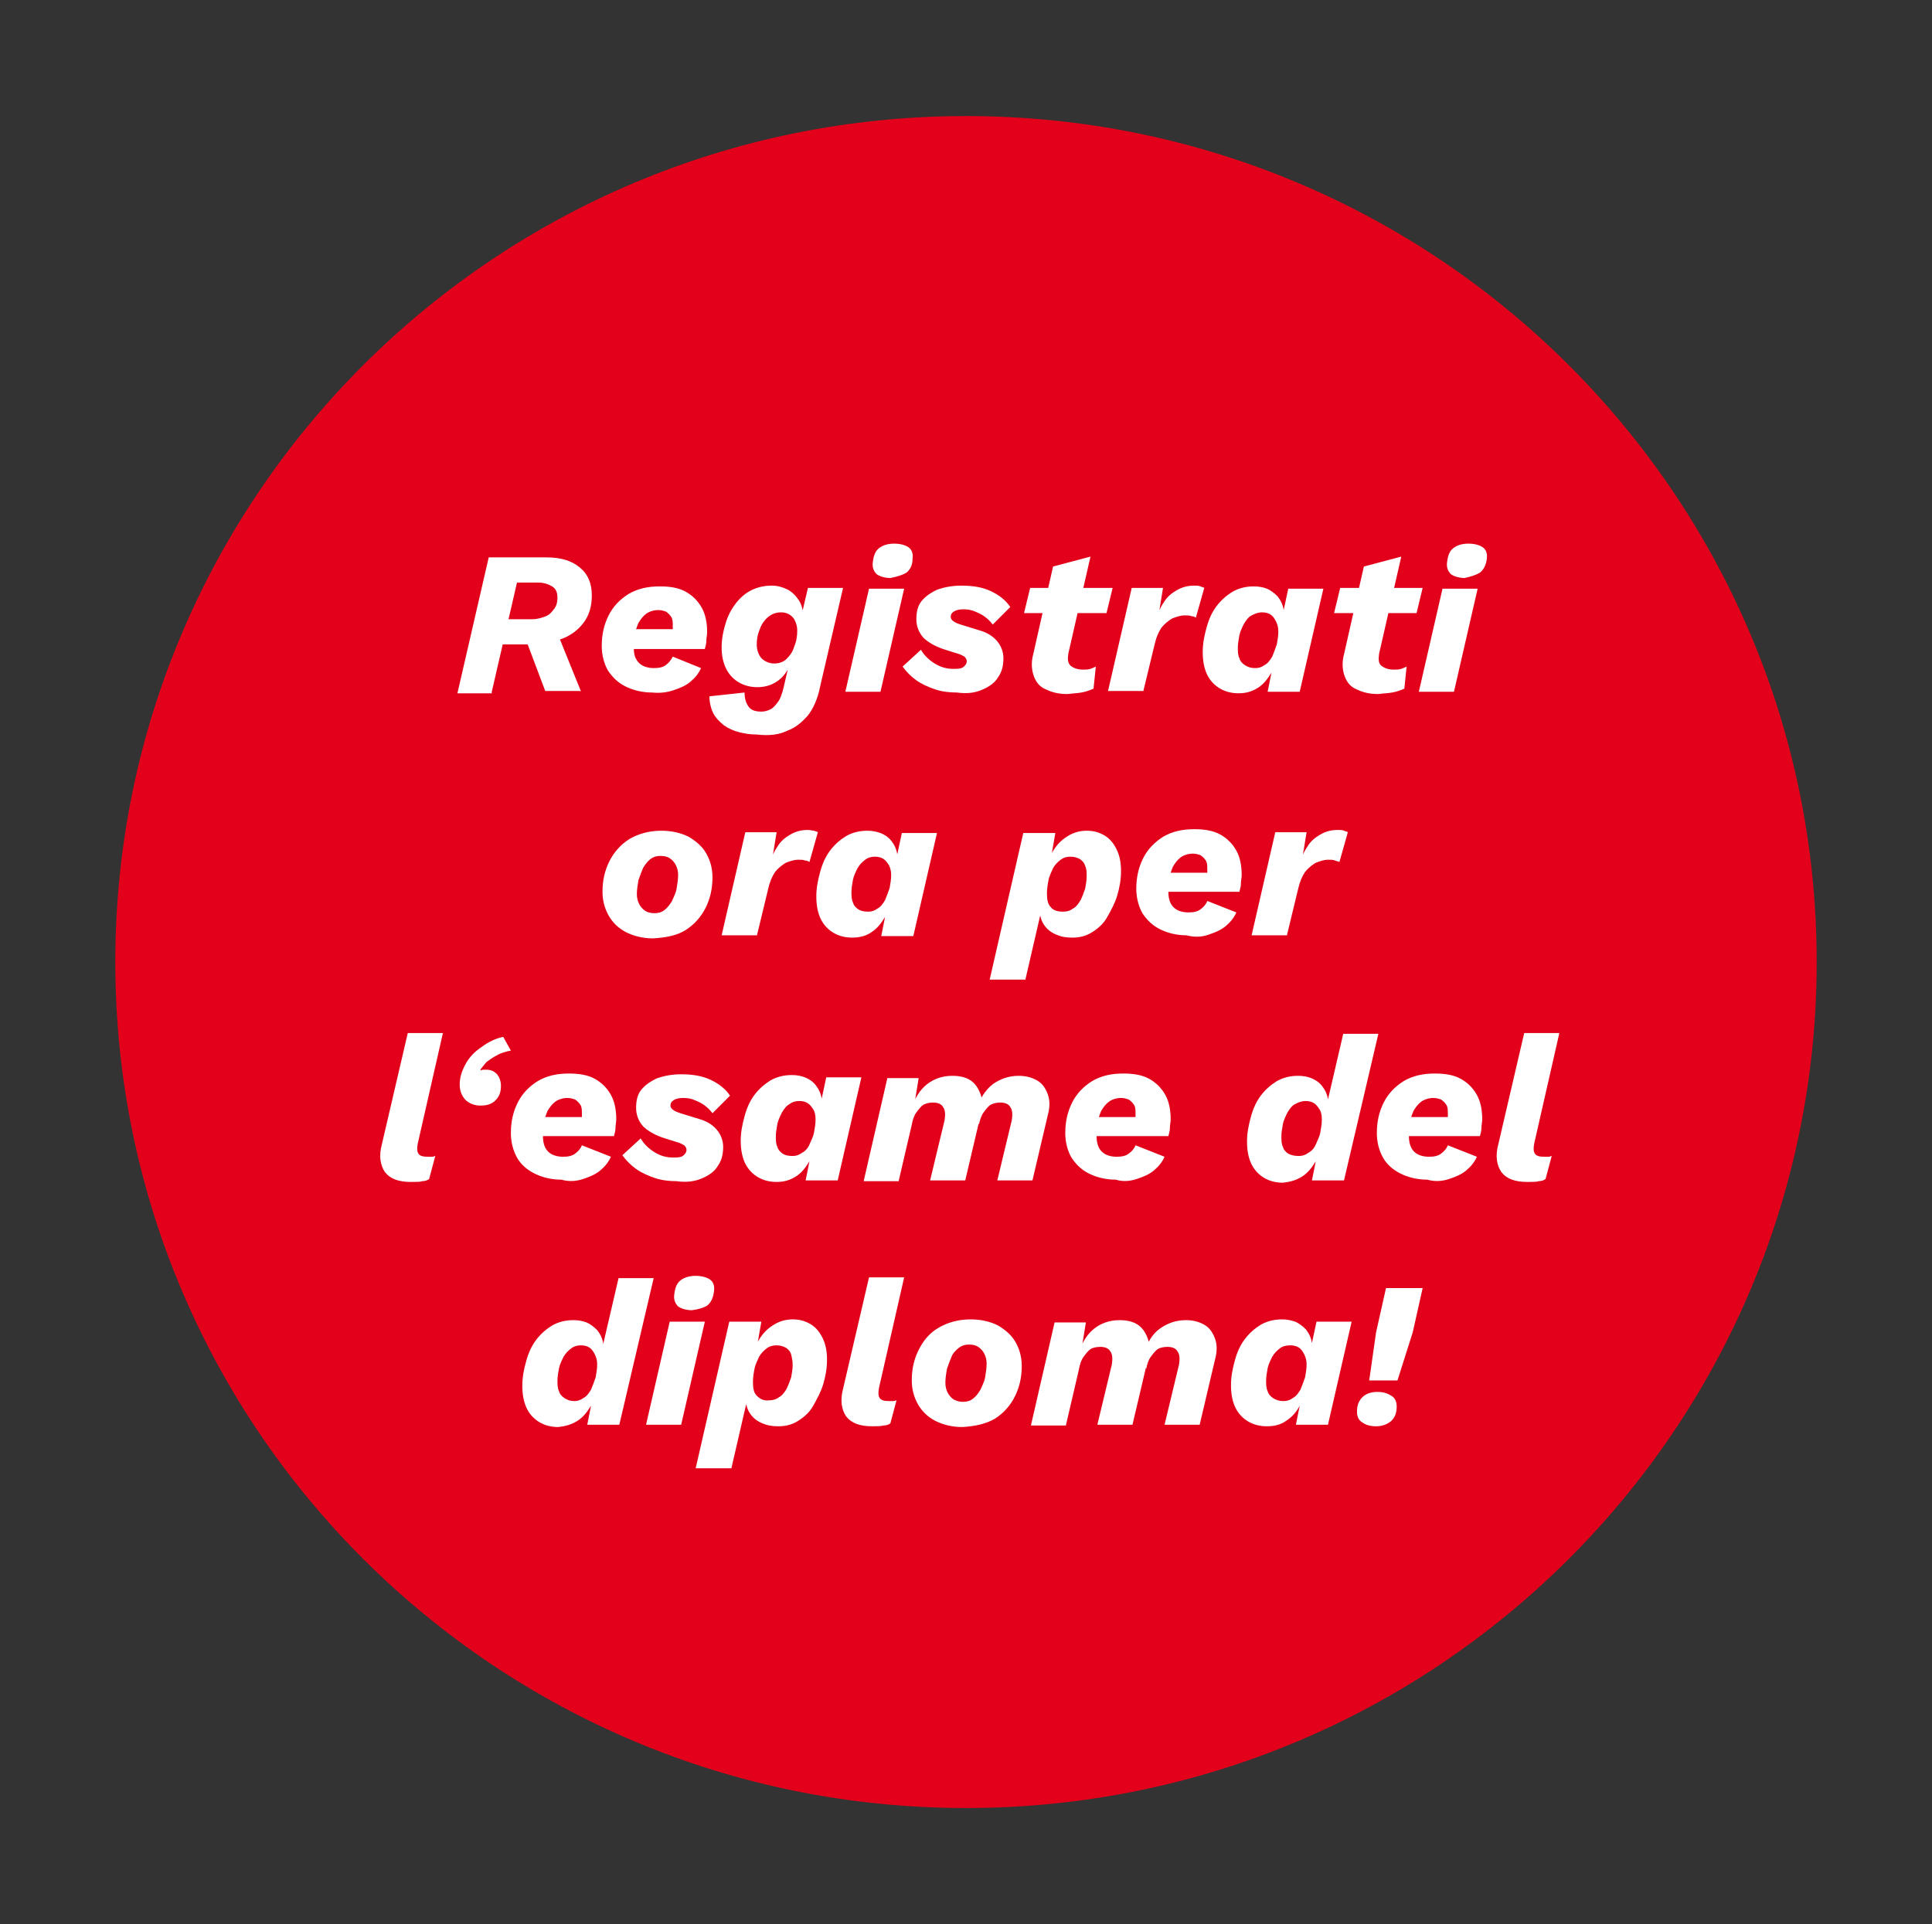
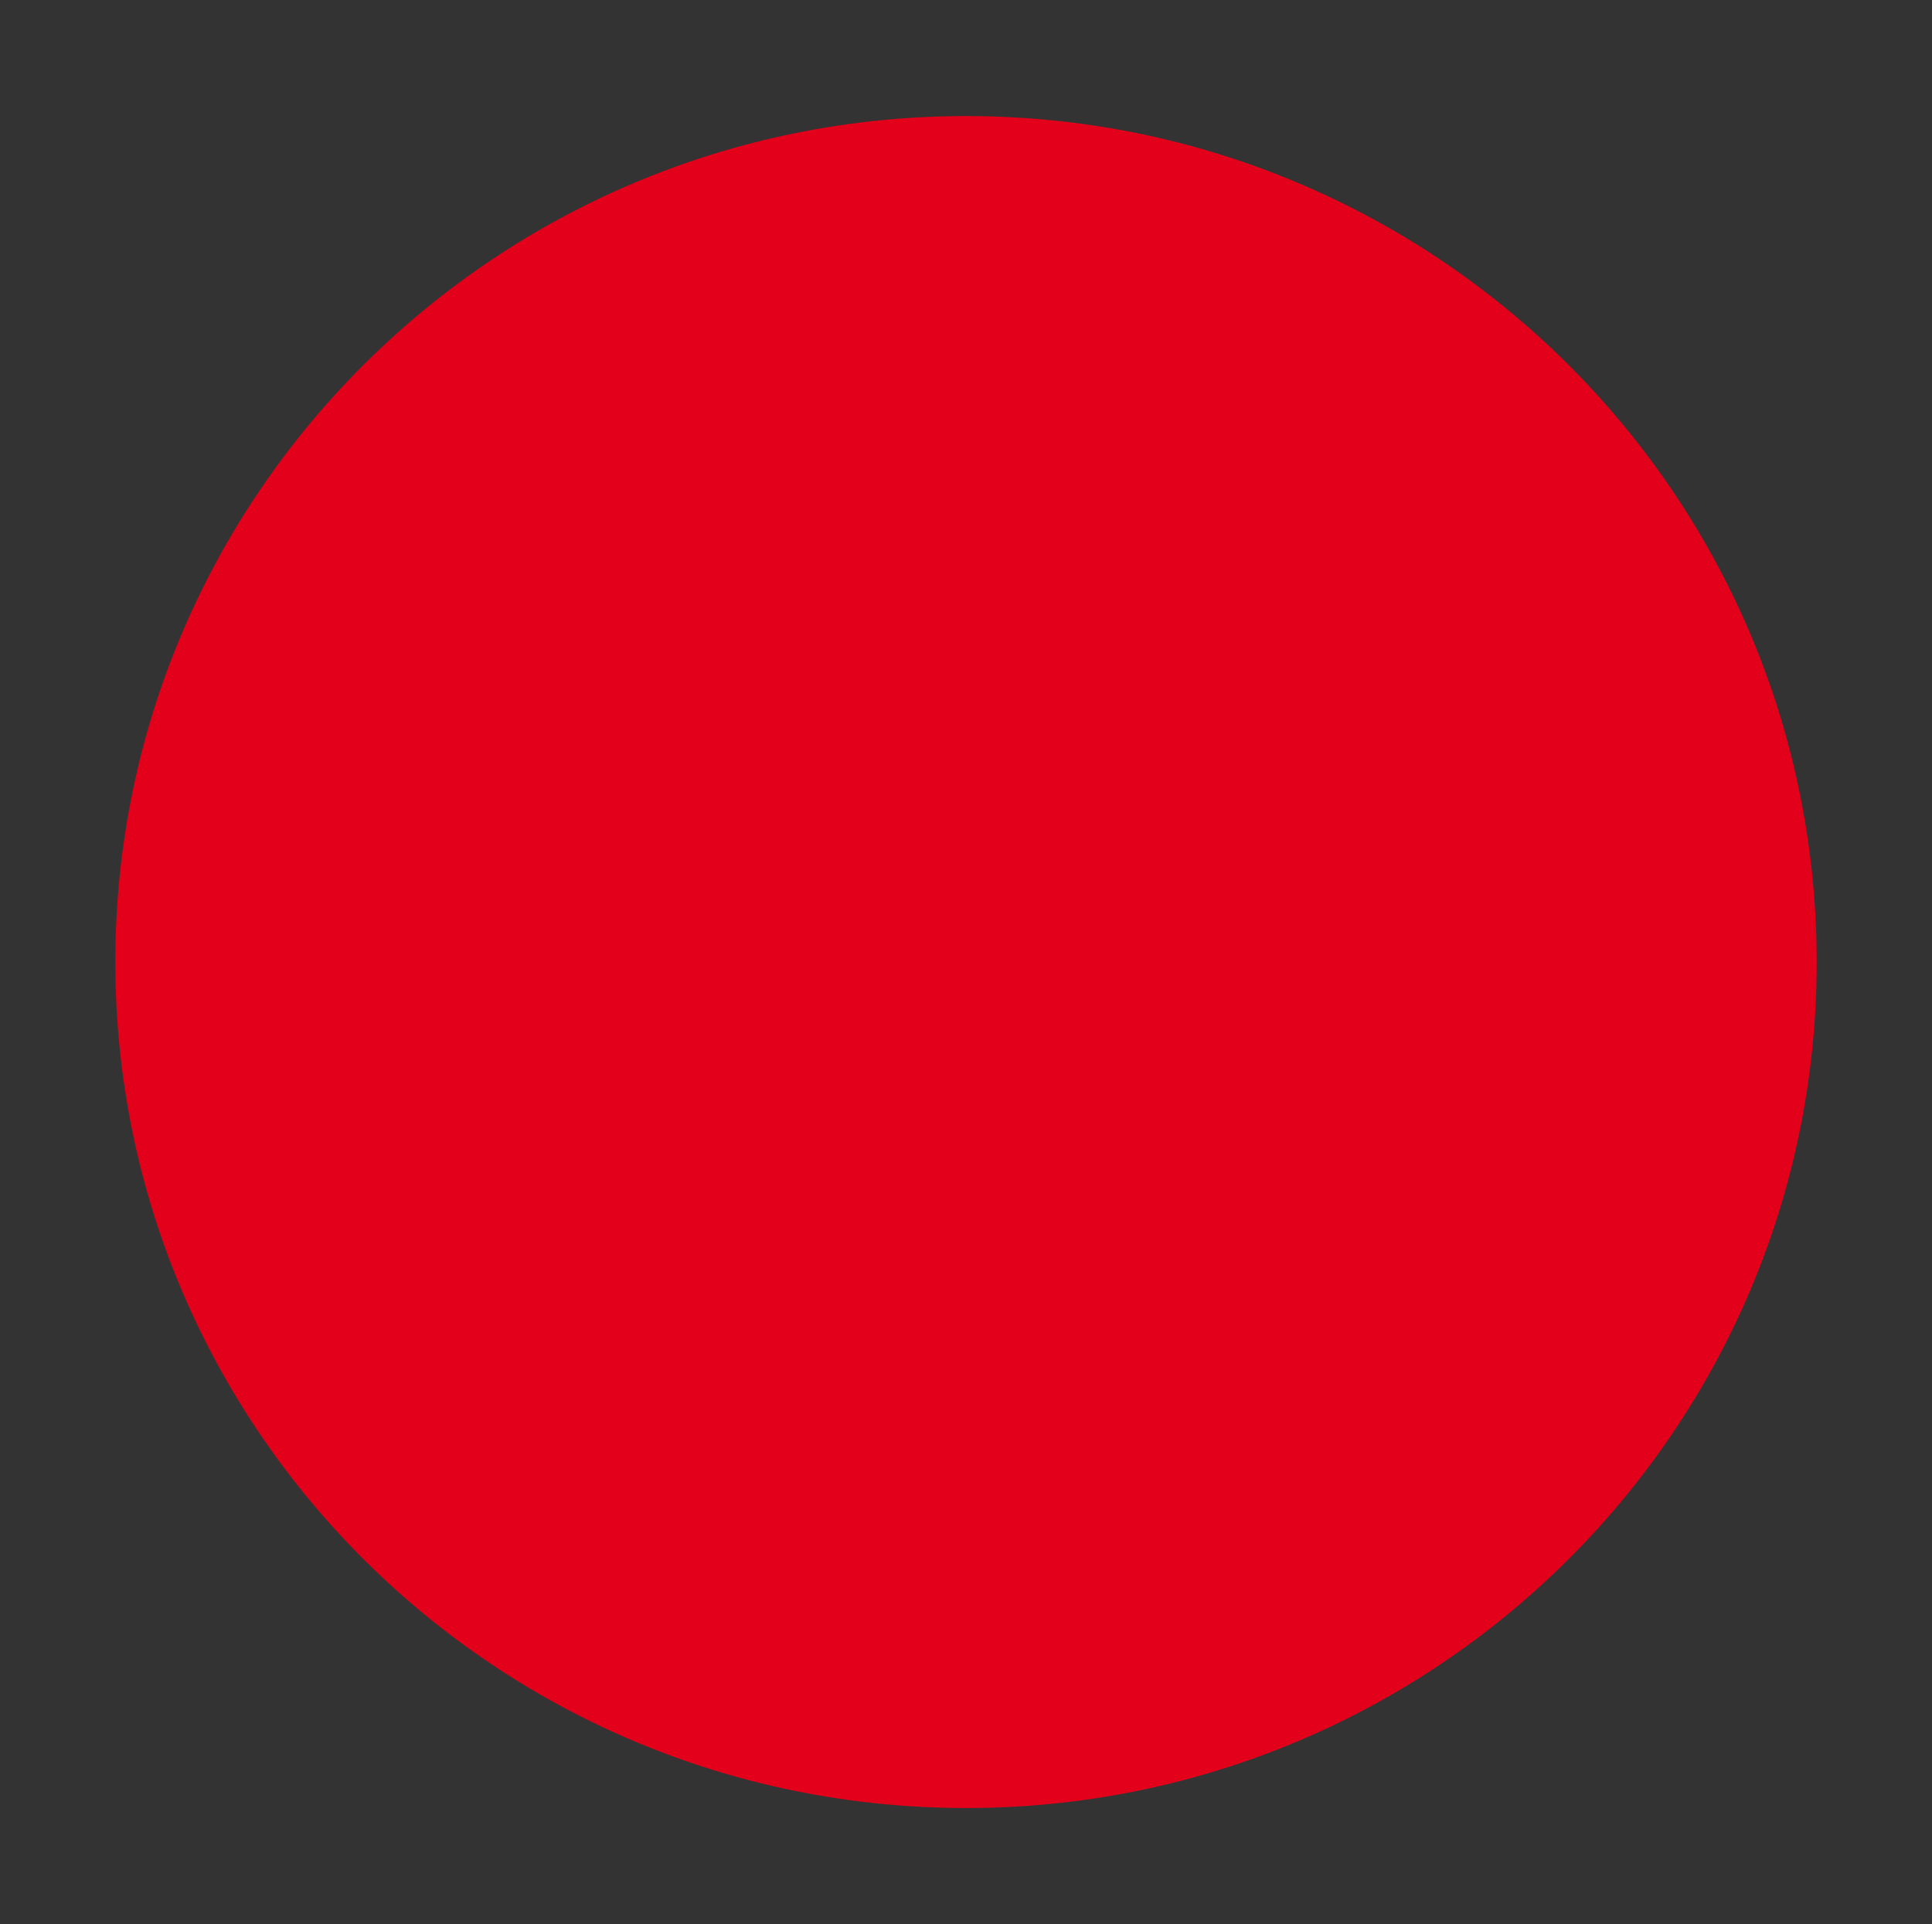
<svg xmlns="http://www.w3.org/2000/svg" version="1.1" id="Ebene_1" x="0px" y="0px" viewBox="0 0 253 252" style="enable-background:new 0 0 253 252;" xml:space="preserve">
  <rect x="0" y="0" width="253" height="252" fill="#333333" stroke="none" />
  <style type="text/css">
	.st0{fill:#E2001A;}
	.st1{fill:#FFFFFF;}
</style>
  <g>
    <g>
      <g>
        <g>
          <path class="st0" d="M126.5,236.8c61.5,0,111.4-49.6,111.4-110.8S188,15.2,126.5,15.2S15.1,64.8,15.1,126S65,236.8,126.5,236.8" />
        </g>
      </g>
-       <path class="st1" d="M182.2,186.1c0.5-0.5,0.7-1.1,0.7-1.9c0-0.6-0.2-1.1-0.7-1.4c-0.5-0.3-1-0.5-1.8-0.5c-0.8,0-1.5,0.2-2,0.7    c-0.5,0.5-0.7,1.1-0.7,1.9c0,0.6,0.2,1.1,0.7,1.4c0.4,0.3,1,0.5,1.8,0.5C181.1,186.8,181.7,186.5,182.2,186.1 M183,180.8l2-6.3    l1.3-5.8h-4.8l-1.3,5.8l-0.9,6.3H183z M166.7,183.1c-0.3-0.2-0.6-0.5-0.7-0.9c-0.2-0.4-0.2-0.9-0.2-1.4c0-0.5,0.1-1,0.2-1.6    c0.1-0.5,0.4-1.1,0.6-1.5c0.3-0.5,0.6-0.8,1-1.1c0.4-0.3,0.8-0.4,1.4-0.4c0.4,0,0.8,0.1,1.1,0.3s0.5,0.5,0.7,0.9    c0.2,0.4,0.3,0.8,0.3,1.3c0,0.6-0.1,1.1-0.2,1.7c-0.2,0.6-0.4,1.1-0.6,1.6c-0.3,0.5-0.6,0.9-1,1.1c-0.4,0.3-0.8,0.4-1.2,0.4    C167.4,183.5,167,183.3,166.7,183.1 M168.4,186.1c0.8-0.5,1.4-1.2,1.8-2l-0.5,2.5h4.2l3.1-13.5h-4.6l-0.6,2.8    c-0.1-0.7-0.4-1.3-0.8-1.8c-0.4-0.4-0.9-0.8-1.4-1c-0.6-0.2-1.1-0.3-1.7-0.3c-1,0-1.9,0.2-2.8,0.7c-0.8,0.5-1.5,1.1-2.1,1.9    c-0.6,0.8-1,1.7-1.3,2.8s-0.5,2.1-0.5,3.2c0,1.2,0.2,2.2,0.6,3c0.4,0.8,1,1.4,1.7,1.8c0.7,0.4,1.5,0.6,2.4,0.6    C166.9,186.8,167.7,186.6,168.4,186.1 M157.1,186.6l2-8.5c0.3-1.1,0.3-2,0-2.8c-0.3-0.8-0.7-1.4-1.4-1.8c-0.7-0.4-1.5-0.6-2.4-0.6    c-1.3,0-2.4,0.4-3.4,1.1s-1.7,1.9-2.1,3.3l0.3,2c0.1-0.6,0.3-1.2,0.6-1.6c0.3-0.4,0.6-0.8,0.9-1s0.8-0.3,1.3-0.3    c0.6,0,1.1,0.2,1.3,0.6c0.3,0.4,0.3,1,0.2,1.7l-1.9,7.9H157.1z M139.6,186.6l1.7-7.3c0.1-0.6,0.3-1.2,0.6-1.6    c0.3-0.4,0.6-0.8,0.9-1s0.8-0.3,1.3-0.3c0.6,0,1.1,0.2,1.3,0.6c0.3,0.4,0.3,1,0.2,1.7l-1.9,7.9h4.6l2-8.5c0.3-1.1,0.3-2,0-2.8    c-0.3-0.8-0.7-1.4-1.3-1.8c-0.6-0.4-1.4-0.6-2.4-0.6c-1.3,0-2.4,0.4-3.3,1.1c-0.9,0.7-1.6,1.8-2,3.1l0.2,0.4l0.7-4.3h-4.1    l-3.1,13.5H139.6z M124.9,183.3c-0.3-0.2-0.6-0.5-0.8-0.9c-0.2-0.4-0.3-0.8-0.3-1.3c0-0.6,0.1-1.2,0.2-1.8    c0.2-0.6,0.4-1.1,0.6-1.6s0.6-0.9,1-1.2s0.8-0.4,1.3-0.4c0.5,0,0.9,0.1,1.2,0.3c0.3,0.2,0.6,0.5,0.8,0.9c0.2,0.4,0.3,0.8,0.3,1.3    c0,0.6-0.1,1.2-0.2,1.8c-0.1,0.6-0.4,1.1-0.6,1.6c-0.3,0.5-0.6,0.9-1,1.2s-0.8,0.4-1.3,0.4C125.7,183.6,125.3,183.5,124.9,183.3     M130.3,185.8c1.1-0.7,2-1.7,2.6-2.9c0.6-1.2,0.9-2.5,0.9-4c0-1.2-0.3-2.2-0.8-3.1c-0.5-0.9-1.3-1.6-2.3-2.2    c-1-0.5-2.2-0.8-3.6-0.8c-1.6,0-3,0.4-4.2,1.1s-2,1.7-2.6,2.9c-0.6,1.2-0.9,2.5-0.9,4c0,1.2,0.3,2.2,0.8,3.1    c0.5,0.9,1.3,1.7,2.3,2.2c1,0.5,2.2,0.8,3.5,0.8C127.7,186.8,129.1,186.5,130.3,185.8 M115.7,186.7c0.3,0,0.7-0.1,0.9-0.3l0.8-3    c-0.1,0-0.2,0.1-0.4,0.1c-0.2,0-0.4,0-0.6,0c-0.6,0-1-0.1-1.2-0.4s-0.2-0.7-0.1-1.3l3.3-14.5h-4.6l-3.4,14.6    c-0.4,1.5-0.2,2.7,0.4,3.6c0.7,0.9,1.8,1.3,3.4,1.3C114.9,186.8,115.3,186.8,115.7,186.7 M99.1,182.8c-0.4-0.4-0.5-1-0.5-1.8    c0-0.6,0.1-1.2,0.2-1.7c0.1-0.6,0.4-1.1,0.6-1.6c0.3-0.5,0.6-0.8,1-1.1c0.4-0.3,0.8-0.4,1.3-0.4c0.4,0,0.8,0.1,1.2,0.3    c0.3,0.2,0.6,0.5,0.7,0.9s0.2,0.8,0.2,1.4c0,0.5-0.1,1.1-0.2,1.6c-0.2,0.6-0.4,1.1-0.6,1.5c-0.3,0.5-0.6,0.9-1,1.1    c-0.4,0.3-0.8,0.4-1.3,0.4C100,183.5,99.5,183.2,99.1,182.8 M95.8,192.2l2.4-10.4l-0.6,0.9c0,1,0.2,1.8,0.6,2.4    c0.4,0.6,0.9,1,1.6,1.3c0.7,0.3,1.3,0.4,2.1,0.4c1,0,1.8-0.2,2.6-0.7c0.8-0.5,1.5-1.1,2-2s1-1.8,1.3-2.8c0.3-1,0.5-2.1,0.5-3.2    c0-1.2-0.2-2.1-0.6-2.9c-0.4-0.8-0.9-1.4-1.6-1.8c-0.7-0.4-1.4-0.6-2.3-0.6c-0.8,0-1.6,0.2-2.3,0.6c-0.7,0.4-1.3,0.9-1.8,1.6    c-0.5,0.7-0.9,1.5-1.1,2.5l0.3,0.2l0.8-4.6h-4.2l-4.4,19.2H95.8z M87.7,173.1l-3.1,13.5h4.6l3.1-13.5H87.7z M92.6,171    c0.5-0.4,0.8-1,0.9-1.9c0.1-0.7-0.1-1.2-0.5-1.5c-0.4-0.3-1.1-0.5-1.9-0.5c-0.8,0-1.5,0.2-2,0.6s-0.7,1-0.8,1.8    c-0.1,0.7,0.1,1.2,0.5,1.6c0.4,0.3,1.1,0.5,1.8,0.5C91.4,171.5,92.1,171.3,92.6,171 M73.9,183.1c-0.3-0.2-0.6-0.5-0.7-0.9    c-0.2-0.4-0.2-0.9-0.2-1.4c0-0.5,0.1-1,0.2-1.6c0.1-0.5,0.4-1.1,0.6-1.5c0.3-0.5,0.6-0.8,1-1.1c0.4-0.3,0.8-0.4,1.3-0.4    c0.4,0,0.8,0.1,1.1,0.3s0.5,0.5,0.7,0.9c0.2,0.4,0.3,0.8,0.3,1.3c0,0.6-0.1,1.1-0.2,1.7c-0.2,0.6-0.4,1.1-0.6,1.6    c-0.3,0.5-0.6,0.9-1,1.1c-0.4,0.3-0.8,0.4-1.2,0.4C74.6,183.5,74.2,183.3,73.9,183.1 M75.6,186.1c0.8-0.5,1.3-1.2,1.8-2l-0.5,2.5    h4.2l4.5-19.2h-4.6l-2,8.6c-0.1-0.7-0.4-1.3-0.8-1.8c-0.4-0.4-0.9-0.8-1.4-1c-0.5-0.2-1.1-0.3-1.7-0.3c-1,0-1.9,0.2-2.8,0.7    c-0.8,0.5-1.5,1.1-2.1,1.9c-0.6,0.8-1,1.7-1.3,2.8c-0.3,1-0.5,2.1-0.5,3.2c0,1.2,0.2,2.2,0.6,3c0.4,0.8,1,1.4,1.7,1.8    c0.7,0.4,1.5,0.6,2.4,0.6C74,186.8,74.8,186.6,75.6,186.1" />
-       <path class="st1" d="M201.5,154.7c0.3,0,0.7-0.1,0.9-0.3l0.8-3c-0.1,0-0.2,0.1-0.4,0.1c-0.2,0-0.4,0-0.6,0c-0.6,0-1-0.1-1.2-0.4    c-0.2-0.3-0.2-0.7-0.1-1.3l3.3-14.5h-4.6l-3.4,14.6c-0.4,1.5-0.2,2.7,0.4,3.6c0.7,0.9,1.8,1.3,3.4,1.3    C200.7,154.8,201.2,154.8,201.5,154.7 M189.8,154.4c0.9-0.3,1.6-0.6,2.2-1.1c0.6-0.5,1.1-1.1,1.4-1.8l-3.8-1.5    c-0.2,0.5-0.5,0.8-0.9,1.1c-0.4,0.3-0.9,0.4-1.6,0.4c-0.5,0-1-0.1-1.4-0.3c-0.4-0.2-0.7-0.5-0.9-0.9c-0.2-0.4-0.3-0.9-0.3-1.5    c0-0.5,0.1-1.1,0.1-1.7c0.1-0.6,0.3-1.1,0.5-1.6c0.3-0.5,0.6-0.9,1-1.2c0.4-0.3,1-0.5,1.6-0.5c0.4,0,0.7,0.1,1,0.2    c0.3,0.2,0.5,0.4,0.7,0.7s0.2,0.7,0.2,1.2c0,0.2,0,0.3,0,0.5c0,0.2-0.1,0.4-0.1,0.6l1.3-0.7h-7.6v2.5h10.6    c0.1-0.4,0.2-0.7,0.2-1.1c0-0.4,0.1-0.7,0.1-1.1c0-1.2-0.2-2.3-0.7-3.2c-0.5-0.9-1.2-1.6-2.1-2.1c-0.9-0.5-2-0.7-3.4-0.7    c-1.6,0-2.9,0.3-4.1,1c-1.1,0.7-2,1.6-2.6,2.8s-0.9,2.5-0.9,4c0,1.2,0.3,2.3,0.8,3.2s1.3,1.6,2.3,2.1s2.2,0.8,3.5,0.8    C188,154.8,188.9,154.7,189.8,154.4 M168.7,151.1c-0.3-0.2-0.6-0.5-0.7-0.9c-0.2-0.4-0.2-0.9-0.2-1.4c0-0.5,0.1-1,0.2-1.6    c0.1-0.5,0.4-1.1,0.6-1.5c0.3-0.5,0.6-0.9,1-1.1s0.8-0.4,1.4-0.4c0.4,0,0.8,0.1,1.1,0.3s0.5,0.5,0.7,0.8s0.3,0.8,0.3,1.3    c0,0.6-0.1,1.1-0.2,1.7s-0.4,1.1-0.6,1.6s-0.6,0.9-1,1.1c-0.4,0.3-0.8,0.4-1.2,0.4C169.5,151.4,169.1,151.3,168.7,151.1     M170.5,154.1c0.8-0.5,1.3-1.2,1.8-2l-0.5,2.5h4.2l4.5-19.2h-4.6l-2,8.6c-0.1-0.7-0.4-1.3-0.8-1.8c-0.4-0.5-0.9-0.8-1.4-1    c-0.5-0.2-1.1-0.3-1.7-0.3c-1,0-1.9,0.2-2.8,0.7c-0.8,0.5-1.5,1.1-2.1,1.9c-0.6,0.8-1,1.7-1.3,2.8s-0.5,2.1-0.5,3.2    c0,1.2,0.2,2.2,0.6,3s1,1.4,1.7,1.8s1.5,0.6,2.4,0.6C168.9,154.8,169.7,154.6,170.5,154.1 M148.9,154.4c0.9-0.3,1.6-0.6,2.2-1.1    c0.6-0.5,1.1-1.1,1.4-1.8l-3.8-1.5c-0.2,0.5-0.5,0.8-0.9,1.1c-0.4,0.3-0.9,0.4-1.6,0.4c-0.5,0-1-0.1-1.4-0.3    c-0.4-0.2-0.7-0.5-0.9-0.9c-0.2-0.4-0.3-0.9-0.3-1.5c0-0.5,0-1.1,0.1-1.7c0.1-0.6,0.3-1.1,0.5-1.6c0.3-0.5,0.6-0.9,1-1.2    c0.4-0.3,1-0.5,1.6-0.5c0.4,0,0.7,0.1,1,0.2c0.3,0.2,0.5,0.4,0.7,0.7c0.2,0.3,0.2,0.7,0.2,1.2c0,0.2,0,0.3,0,0.5    c0,0.2-0.1,0.4-0.1,0.6l1.3-0.7h-7.6v2.5H153c0.1-0.4,0.2-0.7,0.2-1.1c0-0.4,0.1-0.7,0.1-1.1c0-1.2-0.2-2.3-0.7-3.2    c-0.5-0.9-1.2-1.6-2.1-2.1c-0.9-0.5-2-0.7-3.4-0.7c-1.6,0-2.9,0.3-4.1,1c-1.1,0.7-2,1.6-2.6,2.8s-0.9,2.5-0.9,4    c0,1.2,0.3,2.3,0.8,3.2c0.6,0.9,1.3,1.6,2.3,2.1c1,0.5,2.2,0.8,3.5,0.8C147.1,154.8,148,154.7,148.9,154.4 M135.2,154.6l2-8.5    c0.3-1.1,0.3-2,0-2.8s-0.7-1.4-1.4-1.8c-0.7-0.4-1.5-0.6-2.4-0.6c-1.3,0-2.4,0.4-3.4,1.1c-1,0.8-1.7,1.9-2.1,3.3l0.3,2    c0.1-0.6,0.3-1.2,0.6-1.6s0.6-0.8,0.9-1c0.4-0.2,0.8-0.3,1.3-0.3c0.6,0,1.1,0.2,1.3,0.6c0.3,0.4,0.3,1,0.2,1.7l-1.9,7.9H135.2z     M117.7,154.6l1.7-7.3c0.1-0.6,0.3-1.2,0.6-1.6s0.6-0.8,0.9-1c0.4-0.2,0.8-0.3,1.3-0.3c0.6,0,1.1,0.2,1.3,0.6    c0.3,0.4,0.3,1,0.2,1.7l-1.9,7.9h4.6l2-8.5c0.3-1.1,0.3-2,0-2.8s-0.7-1.4-1.3-1.8c-0.6-0.4-1.4-0.6-2.4-0.6    c-1.3,0-2.4,0.4-3.3,1.1c-0.9,0.7-1.6,1.8-2,3.1l0.2,0.4l0.7-4.3h-4.1l-3.1,13.5H117.7z M102.5,151.1c-0.3-0.2-0.6-0.5-0.7-0.9    c-0.2-0.4-0.2-0.9-0.2-1.4c0-0.5,0.1-1,0.2-1.6c0.1-0.5,0.4-1.1,0.6-1.5c0.3-0.5,0.6-0.9,1-1.1c0.4-0.3,0.8-0.4,1.3-0.4    c0.4,0,0.8,0.1,1.1,0.3c0.3,0.2,0.5,0.5,0.7,0.8s0.3,0.8,0.3,1.3c0,0.6-0.1,1.1-0.2,1.7s-0.4,1.1-0.6,1.6s-0.6,0.9-1,1.1    c-0.4,0.3-0.8,0.4-1.2,0.4C103.2,151.4,102.8,151.3,102.5,151.1 M104.2,154.1c0.8-0.5,1.3-1.2,1.8-2l-0.5,2.5h4.2l3.1-13.5h-4.6    l-0.6,2.8c-0.1-0.7-0.4-1.3-0.8-1.8c-0.4-0.5-0.9-0.8-1.4-1c-0.5-0.2-1.1-0.3-1.7-0.3c-1,0-1.9,0.2-2.8,0.7    c-0.8,0.5-1.5,1.1-2.1,1.9s-1,1.7-1.3,2.8s-0.5,2.1-0.5,3.2c0,1.2,0.2,2.2,0.6,3c0.4,0.8,1,1.4,1.7,1.8s1.5,0.6,2.4,0.6    C102.6,154.8,103.4,154.6,104.2,154.1 M92,154.3c0.9-0.4,1.6-0.9,2-1.6c0.5-0.7,0.7-1.5,0.7-2.5c0-0.8-0.3-1.6-0.8-2.2    c-0.5-0.6-1.2-1.1-2.2-1.4l-2.6-0.8c-0.3-0.1-0.6-0.2-0.9-0.4s-0.4-0.4-0.4-0.6c0-0.3,0.1-0.5,0.4-0.7c0.3-0.2,0.7-0.3,1.3-0.3    c0.5,0,1.1,0.1,1.5,0.3c0.5,0.2,0.9,0.4,1.3,0.7s0.7,0.6,1,1l2.3-2.3c-0.6-0.9-1.5-1.6-2.6-2.1c-1.1-0.5-2.3-0.7-3.8-0.7    c-1.2,0-2.2,0.2-3.1,0.5c-0.9,0.4-1.6,0.9-2.1,1.5s-0.7,1.4-0.7,2.4c0,0.9,0.3,1.7,0.9,2.4c0.6,0.6,1.6,1.2,2.9,1.6l1.6,0.5    c0.4,0.1,0.7,0.3,0.9,0.4c0.2,0.2,0.3,0.4,0.3,0.6c0,0.3-0.2,0.6-0.5,0.8c-0.3,0.2-0.7,0.2-1.3,0.2c-0.8,0-1.6-0.2-2.4-0.7    c-0.8-0.5-1.4-1.1-1.8-1.8l-2.4,2.2c0.5,0.7,1.1,1.3,1.8,1.8c0.7,0.5,1.6,0.9,2.5,1.2c0.9,0.3,1.9,0.4,2.8,0.4    C90,154.9,91.1,154.7,92,154.3 M76.4,154.4c0.9-0.3,1.6-0.6,2.2-1.1c0.6-0.5,1.1-1.1,1.4-1.8l-3.8-1.5c-0.2,0.5-0.5,0.8-0.9,1.1    c-0.4,0.3-0.9,0.4-1.6,0.4c-0.5,0-1-0.1-1.4-0.3s-0.7-0.5-0.9-0.9c-0.2-0.4-0.3-0.9-0.3-1.5c0-0.5,0-1.1,0.1-1.7    c0.1-0.6,0.3-1.1,0.5-1.6c0.3-0.5,0.6-0.9,1-1.2s1-0.5,1.6-0.5c0.4,0,0.7,0.1,1,0.2c0.3,0.2,0.5,0.4,0.7,0.7s0.2,0.7,0.2,1.2    c0,0.2,0,0.3,0,0.5c0,0.2-0.1,0.4-0.1,0.6l1.3-0.7h-7.6v2.5h10.6c0.1-0.4,0.2-0.7,0.2-1.1c0-0.4,0.1-0.7,0.1-1.1    c0-1.2-0.2-2.3-0.7-3.2c-0.5-0.9-1.2-1.6-2.1-2.1c-0.9-0.5-2-0.7-3.4-0.7c-1.6,0-2.9,0.3-4.1,1c-1.1,0.7-2,1.6-2.6,2.8    c-0.6,1.2-0.9,2.5-0.9,4c0,1.2,0.3,2.3,0.8,3.2s1.3,1.6,2.3,2.1c1,0.5,2.2,0.8,3.5,0.8C74.6,154.8,75.5,154.7,76.4,154.4     M64.9,144.1c0.5-0.5,0.7-1.1,0.7-1.9c0-0.6-0.2-1.1-0.5-1.5c-0.4-0.4-0.8-0.6-1.4-0.6c-0.2,0-0.3,0-0.4,0c-0.1,0-0.2,0-0.3,0.1    l-0.1-0.1c0.2-0.3,0.5-0.6,0.8-1c0.4-0.3,0.8-0.6,1.4-0.9c0.5-0.3,1.2-0.5,1.8-0.6l-1-1.8c-1,0.2-2,0.7-2.8,1.3    c-0.9,0.6-1.6,1.3-2.1,2.2c-0.5,0.9-0.8,1.8-0.8,2.7c0,0.8,0.2,1.4,0.7,2c0.5,0.5,1.2,0.8,2,0.8C63.8,144.8,64.4,144.6,64.9,144.1     M55.3,154.7c0.3,0,0.7-0.1,0.9-0.3l0.8-3c-0.1,0-0.2,0.1-0.4,0.1c-0.2,0-0.4,0-0.6,0c-0.6,0-1-0.1-1.2-0.4    c-0.2-0.3-0.2-0.7-0.1-1.3l3.3-14.5h-4.6l-3.4,14.6c-0.4,1.5-0.2,2.7,0.4,3.6c0.7,0.9,1.8,1.3,3.4,1.3    C54.6,154.8,55,154.8,55.3,154.7" />
-       <path class="st1" d="M168.5,122.6l1.5-6.2c0.2-0.9,0.5-1.6,0.9-2.2c0.4-0.5,0.9-0.9,1.4-1.2c0.5-0.2,1.1-0.4,1.6-0.4    c0.4,0,0.7,0,0.9,0.1s0.5,0.1,0.6,0.2l1.1-3.9c-0.1-0.1-0.3-0.1-0.5-0.2s-0.5-0.1-0.8-0.1c-0.9,0-1.6,0.2-2.3,0.6    c-0.7,0.4-1.3,0.9-1.7,1.6c-0.5,0.7-0.8,1.5-1.1,2.5l0.2,0.5l0.8-4.9H167l-3.1,13.5H168.5z M158.3,122.4c0.9-0.3,1.6-0.6,2.2-1.1    c0.6-0.5,1.1-1.1,1.4-1.8l-3.8-1.5c-0.2,0.5-0.5,0.8-0.9,1.1c-0.4,0.3-0.9,0.4-1.6,0.4c-0.5,0-1-0.1-1.4-0.3    c-0.4-0.2-0.7-0.5-0.9-0.9c-0.2-0.4-0.3-0.9-0.3-1.5c0-0.5,0-1.1,0.1-1.7s0.3-1.1,0.5-1.6c0.3-0.5,0.6-0.9,1-1.2s1-0.5,1.6-0.5    c0.4,0,0.7,0.1,1,0.2c0.3,0.2,0.5,0.4,0.7,0.7s0.2,0.7,0.2,1.2c0,0.2,0,0.3,0,0.5c0,0.2-0.1,0.4-0.1,0.6l1.3-0.7h-7.6v2.5h10.6    c0.1-0.4,0.2-0.7,0.2-1.1c0-0.4,0.1-0.7,0.1-1.1c0-1.2-0.2-2.3-0.7-3.2c-0.5-0.9-1.2-1.6-2.1-2.1c-0.9-0.5-2-0.7-3.4-0.7    c-1.6,0-2.9,0.3-4.1,1c-1.1,0.7-2,1.6-2.6,2.8s-0.9,2.5-0.9,4c0,1.2,0.3,2.3,0.8,3.2c0.6,0.9,1.3,1.6,2.3,2.1    c1,0.5,2.2,0.8,3.5,0.8C156.5,122.8,157.5,122.7,158.3,122.4 M137.6,118.8c-0.4-0.4-0.5-1-0.5-1.8c0-0.6,0.1-1.2,0.2-1.7    c0.1-0.6,0.4-1.1,0.6-1.6c0.3-0.5,0.6-0.8,1-1.1c0.4-0.3,0.8-0.4,1.3-0.4c0.4,0,0.8,0.1,1.2,0.3c0.3,0.2,0.6,0.5,0.7,0.9    c0.2,0.4,0.2,0.8,0.2,1.4c0,0.5-0.1,1.1-0.2,1.6c-0.2,0.6-0.4,1.1-0.6,1.5c-0.3,0.5-0.6,0.9-1,1.1c-0.4,0.3-0.8,0.4-1.3,0.4    C138.4,119.4,137.9,119.2,137.6,118.8 M134.3,128.2l2.4-10.4l-0.6,0.9c0,1,0.2,1.8,0.6,2.4c0.4,0.6,0.9,1,1.6,1.3    c0.7,0.3,1.3,0.4,2.1,0.4c1,0,1.8-0.2,2.6-0.7c0.8-0.5,1.5-1.1,2-2s1-1.8,1.3-2.8c0.3-1,0.5-2.1,0.5-3.2c0-1.2-0.2-2.1-0.6-2.9    c-0.4-0.8-0.9-1.4-1.6-1.8s-1.4-0.6-2.3-0.6c-0.8,0-1.6,0.2-2.3,0.6c-0.7,0.4-1.3,0.9-1.8,1.6c-0.5,0.7-0.9,1.5-1.1,2.5l0.3,0.2    l0.8-4.6h-4.2l-4.4,19.2H134.3z M112.4,119.1c-0.3-0.2-0.6-0.5-0.7-0.9c-0.2-0.4-0.2-0.9-0.2-1.4c0-0.5,0.1-1,0.2-1.6    c0.1-0.5,0.4-1.1,0.6-1.5c0.3-0.5,0.6-0.8,1-1.1c0.4-0.3,0.8-0.4,1.3-0.4c0.4,0,0.8,0.1,1.1,0.3s0.5,0.5,0.7,0.8    c0.2,0.4,0.3,0.8,0.3,1.3c0,0.6-0.1,1.1-0.2,1.7c-0.2,0.6-0.4,1.1-0.6,1.6c-0.3,0.5-0.6,0.9-1,1.1c-0.4,0.3-0.8,0.4-1.2,0.4    C113.1,119.4,112.7,119.3,112.4,119.1 M114.1,122.1c0.8-0.5,1.3-1.2,1.8-2l-0.5,2.5h4.2l3.1-13.5h-4.6l-0.6,2.8    c-0.1-0.7-0.4-1.3-0.8-1.8c-0.4-0.5-0.9-0.8-1.4-1c-0.6-0.2-1.1-0.3-1.7-0.3c-1,0-1.9,0.2-2.8,0.7c-0.8,0.5-1.5,1.1-2.1,1.9    c-0.6,0.8-1,1.7-1.3,2.8s-0.5,2.1-0.5,3.2c0,1.2,0.2,2.2,0.6,3c0.4,0.8,1,1.4,1.7,1.8c0.7,0.4,1.5,0.6,2.4,0.6    C112.5,122.8,113.4,122.6,114.1,122.1 M99.1,122.6l1.5-6.2c0.2-0.9,0.5-1.6,0.9-2.2c0.4-0.5,0.9-0.9,1.4-1.2    c0.5-0.2,1.1-0.4,1.6-0.4c0.4,0,0.7,0,0.9,0.1c0.2,0,0.5,0.1,0.6,0.2l1.1-3.9c-0.1-0.1-0.3-0.1-0.5-0.2c-0.2,0-0.5-0.1-0.8-0.1    c-0.9,0-1.6,0.2-2.3,0.6c-0.7,0.4-1.3,0.9-1.7,1.6c-0.5,0.7-0.8,1.5-1.1,2.5l0.2,0.5l0.8-4.9h-4.1l-3.1,13.5H99.1z M84.5,119.3    c-0.3-0.2-0.6-0.5-0.8-0.9c-0.2-0.4-0.3-0.8-0.3-1.3c0-0.6,0.1-1.2,0.2-1.8c0.2-0.6,0.4-1.1,0.6-1.6c0.3-0.5,0.6-0.9,1-1.2    c0.4-0.3,0.8-0.4,1.3-0.4c0.5,0,0.9,0.1,1.2,0.3s0.6,0.5,0.8,0.9c0.2,0.4,0.3,0.8,0.3,1.3c0,0.6-0.1,1.2-0.2,1.8s-0.4,1.1-0.6,1.6    c-0.3,0.5-0.6,0.9-1,1.2c-0.4,0.3-0.8,0.4-1.3,0.4S84.8,119.5,84.5,119.3 M89.8,121.8c1.1-0.7,2-1.7,2.6-2.9    c0.6-1.2,0.9-2.5,0.9-4c0-1.2-0.3-2.2-0.8-3.1c-0.5-0.9-1.3-1.6-2.3-2.2c-1-0.5-2.2-0.8-3.6-0.8c-1.6,0-3,0.4-4.2,1.1    c-1.1,0.7-2,1.7-2.6,2.9c-0.6,1.2-0.9,2.5-0.9,4c0,1.2,0.3,2.2,0.8,3.1c0.5,0.9,1.3,1.7,2.3,2.2c1,0.5,2.2,0.8,3.5,0.8    C87.3,122.8,88.7,122.5,89.8,121.8" />
-       <path class="st1" d="M188.9,77.1l-3.1,13.5h4.6l3.1-13.5H188.9z M193.8,75c0.5-0.4,0.8-1,0.9-1.8c0.1-0.7-0.1-1.2-0.5-1.5    s-1.1-0.5-1.9-0.5c-0.8,0-1.5,0.2-2,0.6s-0.7,1-0.8,1.8c-0.1,0.7,0.1,1.2,0.5,1.6c0.4,0.3,1.1,0.5,1.8,0.5    C192.7,75.5,193.3,75.3,193.8,75 M185.5,80.3l0.8-3.3h-10.8l-0.8,3.3H185.5z M182.3,90.7c0.6-0.1,1.1-0.3,1.6-0.5l0.3-2.9    c-0.2,0.1-0.4,0.2-0.7,0.3c-0.3,0.1-0.6,0.1-1,0.1c-0.7,0-1.2-0.2-1.6-0.5s-0.4-0.9-0.3-1.6l2.9-12.7l-4.9,1.3l-2.6,11.5    c-0.3,1.1-0.2,2.1,0.1,2.9c0.3,0.8,0.8,1.4,1.6,1.7c0.8,0.4,1.7,0.6,2.8,0.6C181.2,90.8,181.8,90.8,182.3,90.7 M163,87.1    c-0.3-0.2-0.6-0.5-0.7-0.9c-0.2-0.4-0.2-0.9-0.2-1.4c0-0.5,0.1-1,0.2-1.6c0.1-0.5,0.4-1.1,0.6-1.5c0.3-0.5,0.6-0.9,1-1.1    s0.8-0.4,1.4-0.4c0.4,0,0.8,0.1,1.1,0.3s0.5,0.5,0.7,0.9c0.2,0.4,0.3,0.8,0.3,1.3c0,0.6-0.1,1.1-0.2,1.7c-0.2,0.6-0.4,1.1-0.6,1.6    c-0.3,0.5-0.6,0.9-1,1.1c-0.4,0.3-0.8,0.4-1.2,0.4C163.7,87.5,163.3,87.3,163,87.1 M164.7,90.1c0.8-0.5,1.3-1.2,1.8-2l-0.5,2.5    h4.2l3.1-13.5h-4.6l-0.6,2.8c-0.1-0.7-0.4-1.3-0.8-1.8c-0.4-0.4-0.9-0.8-1.4-1c-0.5-0.2-1.1-0.3-1.7-0.3c-1,0-1.9,0.2-2.8,0.7    c-0.8,0.5-1.5,1.1-2.1,1.9c-0.6,0.8-1,1.7-1.3,2.8s-0.5,2.1-0.5,3.2c0,1.2,0.2,2.2,0.6,3c0.4,0.8,1,1.4,1.7,1.8    c0.7,0.4,1.5,0.6,2.4,0.6C163.1,90.8,163.9,90.6,164.7,90.1 M149.7,90.6l1.5-6.2c0.2-0.9,0.5-1.6,0.9-2.2c0.4-0.5,0.9-0.9,1.4-1.2    c0.5-0.2,1.1-0.4,1.6-0.4c0.4,0,0.7,0,0.9,0.1c0.2,0,0.5,0.1,0.6,0.2l1.1-3.9c-0.1-0.1-0.3-0.1-0.5-0.2s-0.5-0.1-0.8-0.1    c-0.9,0-1.6,0.2-2.3,0.6c-0.7,0.4-1.3,0.9-1.7,1.6c-0.5,0.7-0.8,1.5-1.1,2.5l0.2,0.5l0.8-4.9h-4.1l-3.1,13.5H149.7z M144.9,80.3    l0.8-3.3h-10.8l-0.8,3.3H144.9z M141.6,90.7c0.6-0.1,1.1-0.3,1.6-0.5l0.3-2.9c-0.2,0.1-0.4,0.2-0.7,0.3c-0.3,0.1-0.6,0.1-1,0.1    c-0.7,0-1.2-0.2-1.6-0.5c-0.4-0.4-0.4-0.9-0.3-1.6l2.9-12.7l-4.9,1.3l-2.6,11.5c-0.3,1.1-0.2,2.1,0.1,2.9s0.8,1.4,1.6,1.7    c0.8,0.4,1.7,0.6,2.8,0.6C140.5,90.8,141.1,90.8,141.6,90.7 M128.7,90.3c0.9-0.4,1.6-0.9,2-1.6c0.5-0.7,0.7-1.5,0.7-2.5    c0-0.8-0.3-1.6-0.8-2.2c-0.5-0.6-1.2-1.1-2.2-1.4l-2.6-0.8c-0.3-0.1-0.6-0.2-0.9-0.4s-0.4-0.4-0.4-0.6c0-0.3,0.1-0.5,0.4-0.7    c0.3-0.2,0.7-0.3,1.3-0.3c0.5,0,1.1,0.1,1.5,0.3c0.5,0.2,0.9,0.4,1.3,0.7c0.4,0.3,0.7,0.6,1,1l2.3-2.3c-0.6-0.9-1.5-1.6-2.6-2.1    c-1.1-0.5-2.3-0.7-3.8-0.7c-1.2,0-2.2,0.2-3.1,0.5c-0.9,0.4-1.6,0.9-2.1,1.5s-0.7,1.4-0.7,2.4c0,0.9,0.3,1.7,0.9,2.4    c0.6,0.6,1.6,1.2,2.9,1.6l1.6,0.5c0.4,0.1,0.7,0.3,0.9,0.4c0.2,0.2,0.3,0.4,0.3,0.6c0,0.3-0.2,0.6-0.5,0.8s-0.7,0.2-1.3,0.2    c-0.8,0-1.6-0.2-2.4-0.7c-0.8-0.5-1.4-1.1-1.8-1.8l-2.4,2.2c0.5,0.7,1.1,1.3,1.8,1.8c0.7,0.5,1.6,0.9,2.5,1.2    c0.9,0.3,1.9,0.4,2.8,0.4C126.8,90.9,127.8,90.7,128.7,90.3 M113.8,77.1l-3.1,13.5h4.6l3.1-13.5H113.8z M118.7,75    c0.5-0.4,0.8-1,0.8-1.8c0.1-0.7-0.1-1.2-0.5-1.5c-0.4-0.3-1.1-0.5-1.9-0.5c-0.8,0-1.5,0.2-2,0.6c-0.5,0.4-0.7,1-0.8,1.8    c-0.1,0.7,0.1,1.2,0.5,1.6c0.4,0.3,1.1,0.5,1.8,0.5C117.6,75.5,118.2,75.3,118.7,75 M99.7,86.2c-0.4-0.5-0.6-1.1-0.6-1.8    c0-0.7,0.1-1.3,0.4-2c0.2-0.6,0.6-1.2,1.1-1.6s1-0.6,1.7-0.6c0.4,0,0.8,0.1,1.1,0.3s0.6,0.5,0.7,0.8c0.2,0.4,0.3,0.8,0.3,1.3    c0,0.7-0.1,1.4-0.4,2.1c-0.2,0.7-0.6,1.2-1,1.6c-0.4,0.4-1,0.6-1.6,0.6C100.7,86.9,100.1,86.6,99.7,86.2 M103.1,95.7    c1.1-0.4,1.9-1.1,2.7-2c0.7-0.9,1.3-2.2,1.6-3.8l3-12.9h-4.6l-1.1,4.7l0.5-0.7c0-1-0.2-1.8-0.6-2.4c-0.4-0.6-0.9-1.1-1.5-1.4    c-0.6-0.3-1.3-0.5-2-0.5c-1,0-1.9,0.2-2.7,0.6c-0.8,0.4-1.5,1-2.1,1.8c-0.6,0.8-1,1.6-1.3,2.6s-0.5,2-0.5,3.1c0,1.1,0.2,2,0.6,2.8    c0.4,0.8,1,1.4,1.7,1.8c0.7,0.4,1.5,0.6,2.4,0.6c1.2,0,2.2-0.4,3-1.1c0.8-0.7,1.4-1.8,1.6-3.1h-0.2l-1,4.3    c-0.2,0.8-0.4,1.4-0.7,1.8c-0.3,0.4-0.6,0.8-1,1c-0.4,0.2-0.8,0.3-1.2,0.3c-0.8,0-1.4-0.2-1.7-0.7c-0.3-0.4-0.5-1-0.5-1.8    l-4.6,0.5c0,0.8,0.2,1.6,0.5,2.2c0.3,0.6,0.8,1.1,1.4,1.6c0.6,0.4,1.2,0.7,2,0.9s1.5,0.3,2.3,0.3    C100.8,96.4,102.1,96.2,103.1,95.7 M88.2,90.4c0.9-0.3,1.6-0.6,2.2-1.1c0.6-0.5,1.1-1.1,1.4-1.8L88.1,86c-0.2,0.4-0.5,0.8-0.9,1.1    c-0.4,0.3-0.9,0.4-1.6,0.4c-0.5,0-1-0.1-1.4-0.3c-0.4-0.2-0.7-0.5-0.9-0.9C83.1,86,83,85.5,83,84.9c0-0.5,0-1.1,0.1-1.7    s0.3-1.1,0.5-1.6c0.3-0.5,0.6-0.9,1-1.2c0.4-0.3,1-0.5,1.6-0.5c0.4,0,0.7,0.1,1,0.2c0.3,0.2,0.5,0.4,0.7,0.7s0.2,0.7,0.2,1.2    c0,0.2,0,0.3,0,0.5c0,0.2-0.1,0.4-0.1,0.6l1.3-0.7h-7.6V85h10.6c0.1-0.4,0.2-0.7,0.2-1.1c0-0.4,0.1-0.7,0.1-1.1    c0-1.2-0.2-2.3-0.7-3.2c-0.5-0.9-1.2-1.6-2.1-2.1c-0.9-0.5-2-0.7-3.4-0.7c-1.6,0-2.9,0.3-4.1,1c-1.1,0.7-2,1.6-2.6,2.8    c-0.6,1.2-0.9,2.5-0.9,4c0,1.2,0.3,2.3,0.8,3.2c0.6,0.9,1.3,1.6,2.3,2.1c1,0.5,2.2,0.8,3.5,0.8C86.4,90.8,87.3,90.7,88.2,90.4     M76.1,90.6l-3.4-8.4l-4.2,0.6l2.9,7.7H76.1z M64.4,90.6l3.3-14.3h2.8c0.7,0,1.3,0.2,1.8,0.5c0.5,0.3,0.7,0.8,0.7,1.5    c0,0.5-0.1,1-0.4,1.4c-0.3,0.4-0.6,0.8-1.1,1c-0.5,0.2-1.1,0.4-1.8,0.4h-3.5l-0.8,3.3h4.3l1-0.2c1.3-0.1,2.5-0.3,3.5-0.8    s1.8-1.2,2.4-2.1c0.6-0.9,0.9-2,0.9-3.3c0-1.6-0.5-2.8-1.6-3.7c-1.1-0.9-2.5-1.3-4.4-1.3H64l-4.1,17.8H64.4z" />
    </g>
  </g>
</svg>